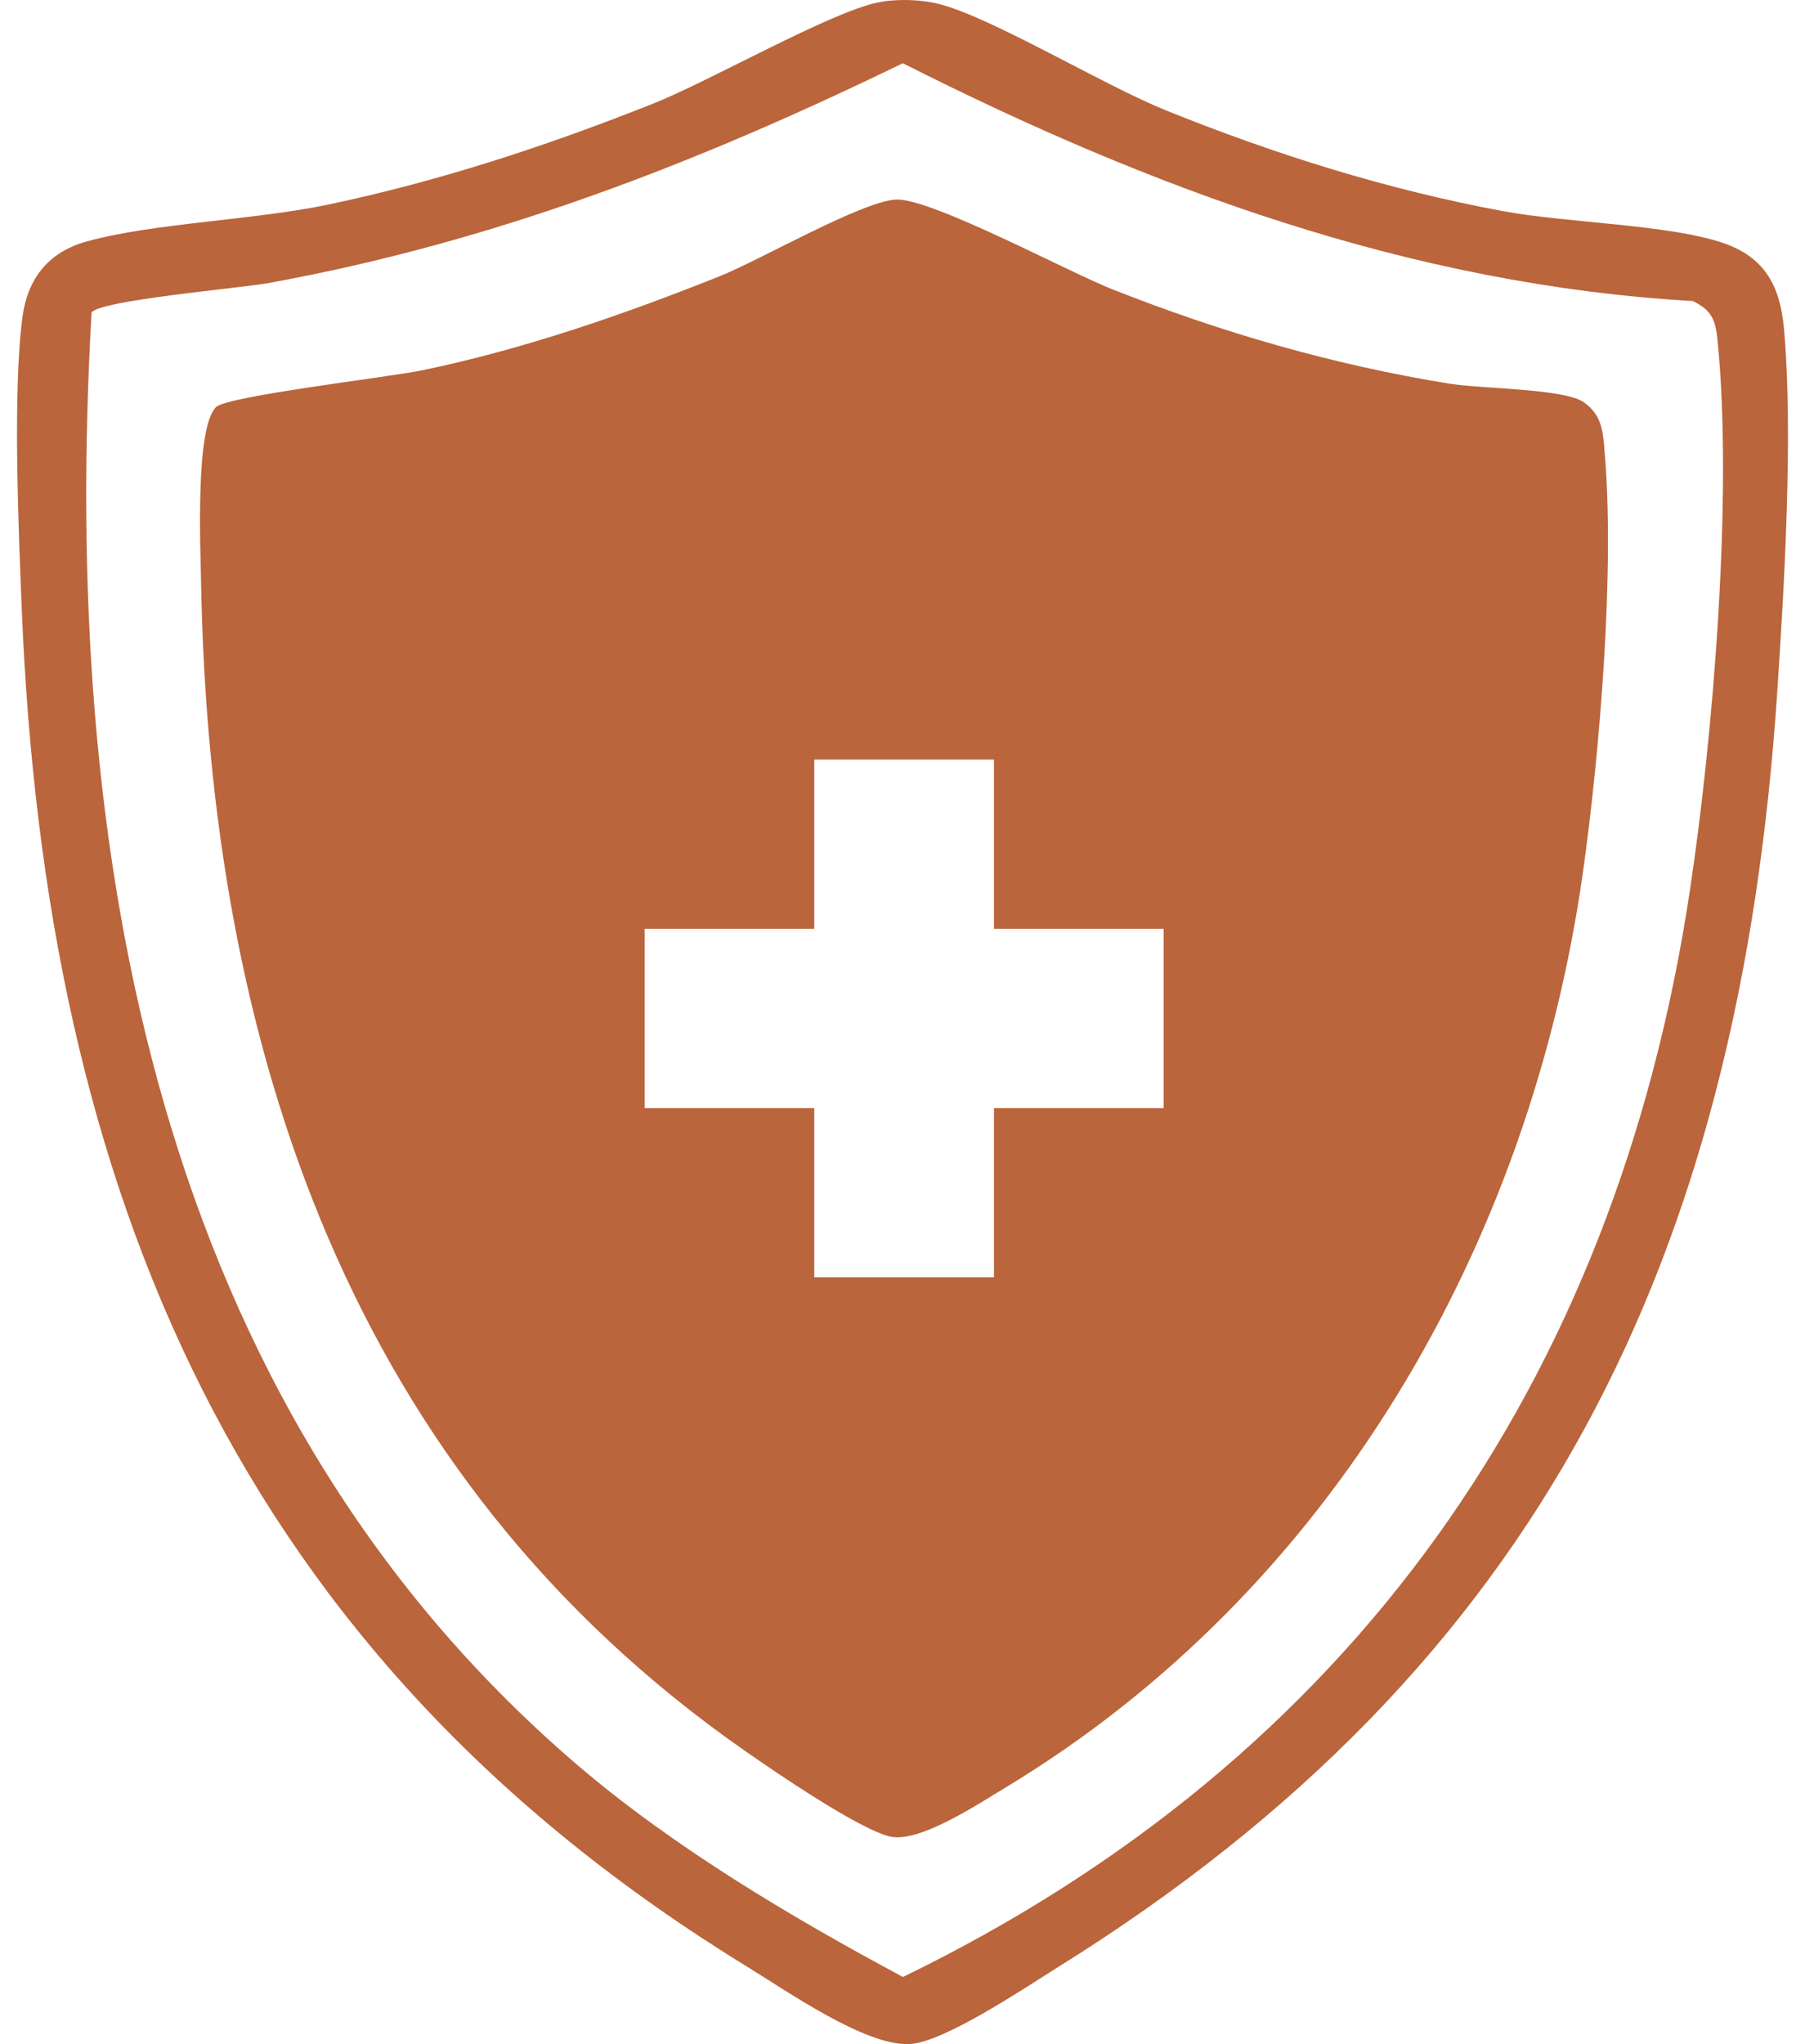
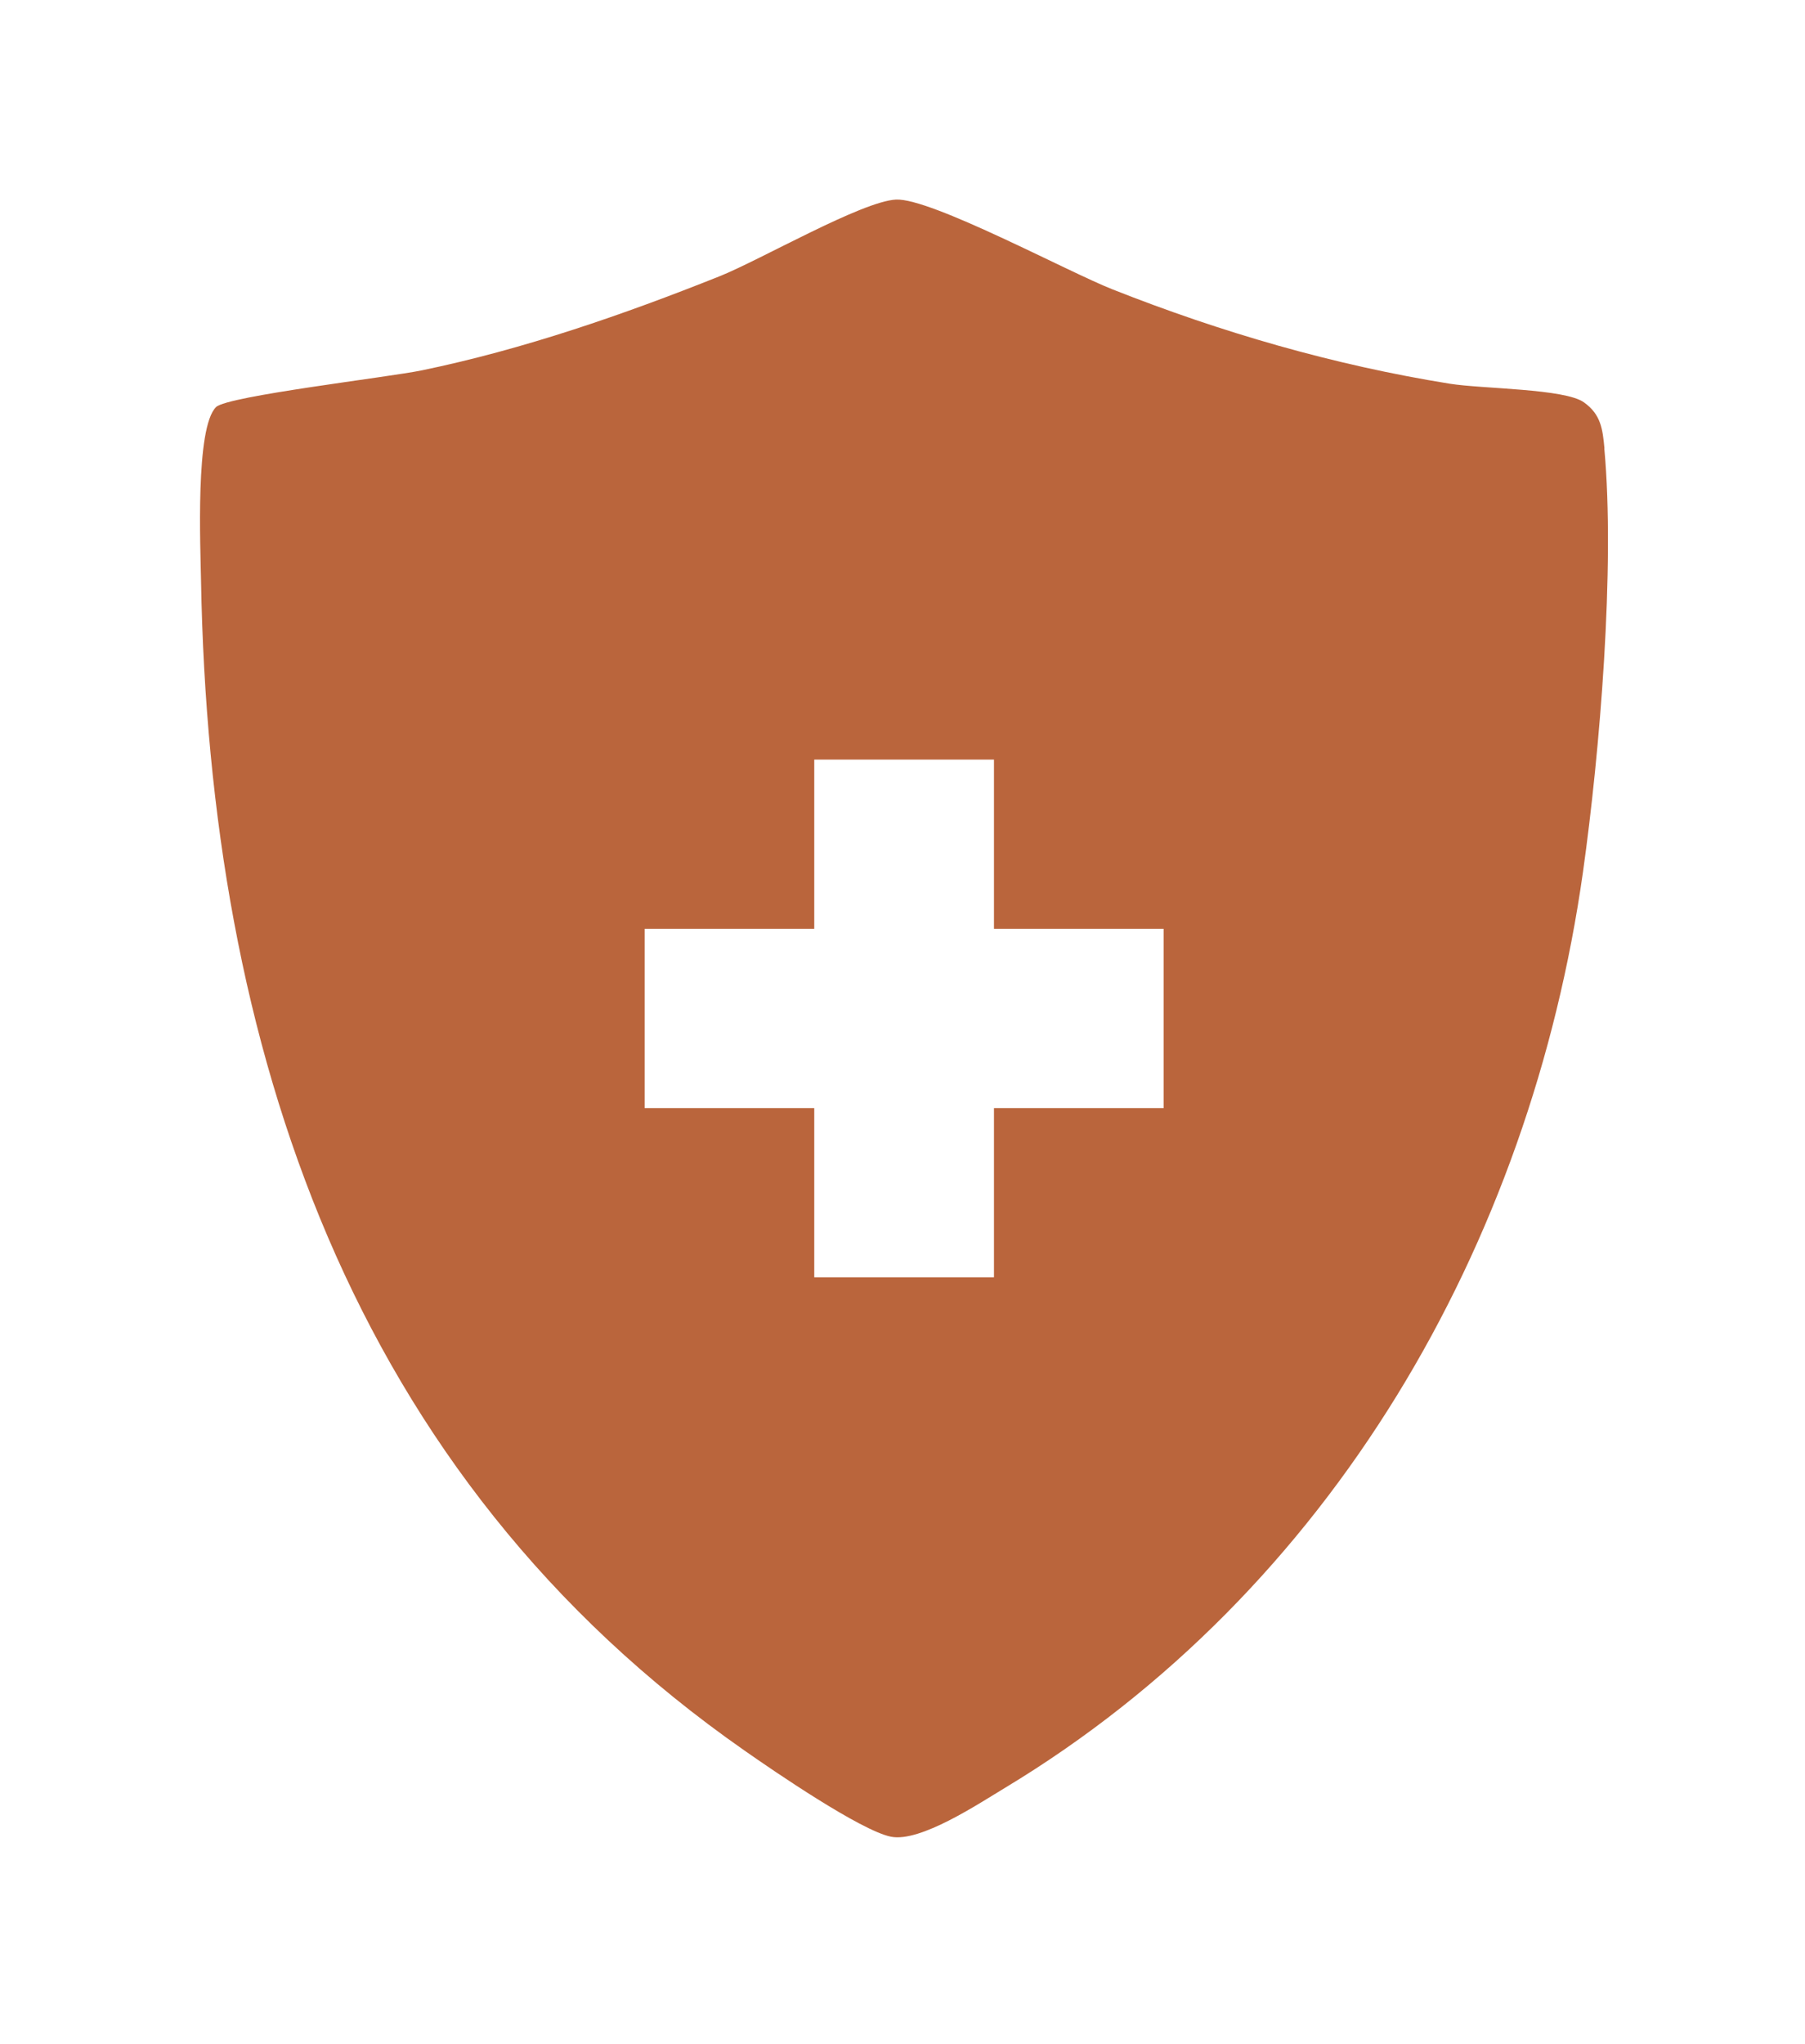
<svg xmlns="http://www.w3.org/2000/svg" width="53" height="60" viewBox="0 0 53 60" fill="none">
-   <path d="M25.773 0.073C26.322 -0.04 27.045 -0.02 27.589 0.122C29.149 0.527 32.395 2.496 34.228 3.237C37.421 4.526 40.744 5.571 44.141 6.199C45.997 6.543 49.028 6.588 50.617 7.139C51.84 7.564 52.274 8.423 52.384 9.659C52.656 12.73 52.392 17.227 52.181 20.371C51.072 36.864 45.262 48.893 31.083 57.729C30.096 58.345 27.732 59.941 26.712 59.998C25.424 60.067 23.116 58.45 21.942 57.729C6.988 48.561 1.328 35.021 0.638 17.847C0.544 15.554 0.369 11.445 0.662 9.29C0.82 8.144 1.446 7.39 2.551 7.086C4.542 6.539 7.43 6.47 9.661 6C12.923 5.312 16.092 4.27 19.184 3.039C20.866 2.37 24.351 0.369 25.773 0.073ZM26.509 1.856C20.492 4.781 14.499 7.11 7.873 8.31C7.032 8.46 2.925 8.816 2.689 9.173C1.795 24.848 4.485 41.139 16.953 51.806C19.789 54.229 23.226 56.267 26.513 58.029C39.676 51.636 47.435 40.592 49.613 26.185C50.304 21.619 50.881 14.585 50.438 10.048C50.381 9.448 50.304 9.12 49.703 8.836C41.443 8.362 33.801 5.539 26.517 1.86L26.509 1.856Z" fill="#BA653C" />
-   <path d="M47.111 13.159C47.058 12.596 47.009 12.166 46.509 11.81C45.945 11.405 43.54 11.417 42.569 11.263C39.164 10.716 35.857 9.756 32.66 8.491C31.348 7.973 27.334 5.809 26.31 5.858C25.306 5.907 22.328 7.629 21.134 8.107C18.314 9.233 15.369 10.254 12.391 10.87C11.392 11.076 6.683 11.623 6.346 11.947C5.728 12.543 5.887 16.068 5.903 17.068C6.151 30.726 10.274 43.297 21.857 51.38C22.718 51.984 25.282 53.738 26.163 53.912C27.025 54.082 28.727 52.948 29.515 52.474C39.095 46.697 44.937 36.531 46.481 25.593C46.977 22.072 47.428 16.647 47.107 13.159H47.111ZM34.167 32.525H29.186V37.492H23.909V32.525H18.928V27.262H23.909V22.295H29.186V27.262H34.167V32.525Z" fill="#BA653C" />
+   <path d="M47.111 13.159C47.058 12.596 47.009 12.166 46.509 11.81C45.945 11.405 43.54 11.417 42.569 11.263C39.164 10.716 35.857 9.756 32.66 8.491C31.348 7.973 27.334 5.809 26.31 5.858C25.306 5.907 22.328 7.629 21.134 8.107C18.314 9.233 15.369 10.254 12.391 10.87C11.392 11.076 6.683 11.623 6.346 11.947C5.728 12.543 5.887 16.068 5.903 17.068C6.151 30.726 10.274 43.297 21.857 51.38C22.718 51.984 25.282 53.738 26.163 53.912C27.025 54.082 28.727 52.948 29.515 52.474C39.095 46.697 44.937 36.531 46.481 25.593C46.977 22.072 47.428 16.647 47.107 13.159H47.111M34.167 32.525H29.186V37.492H23.909V32.525H18.928V27.262H23.909V22.295H29.186V27.262H34.167V32.525Z" fill="#BA653C" />
</svg>